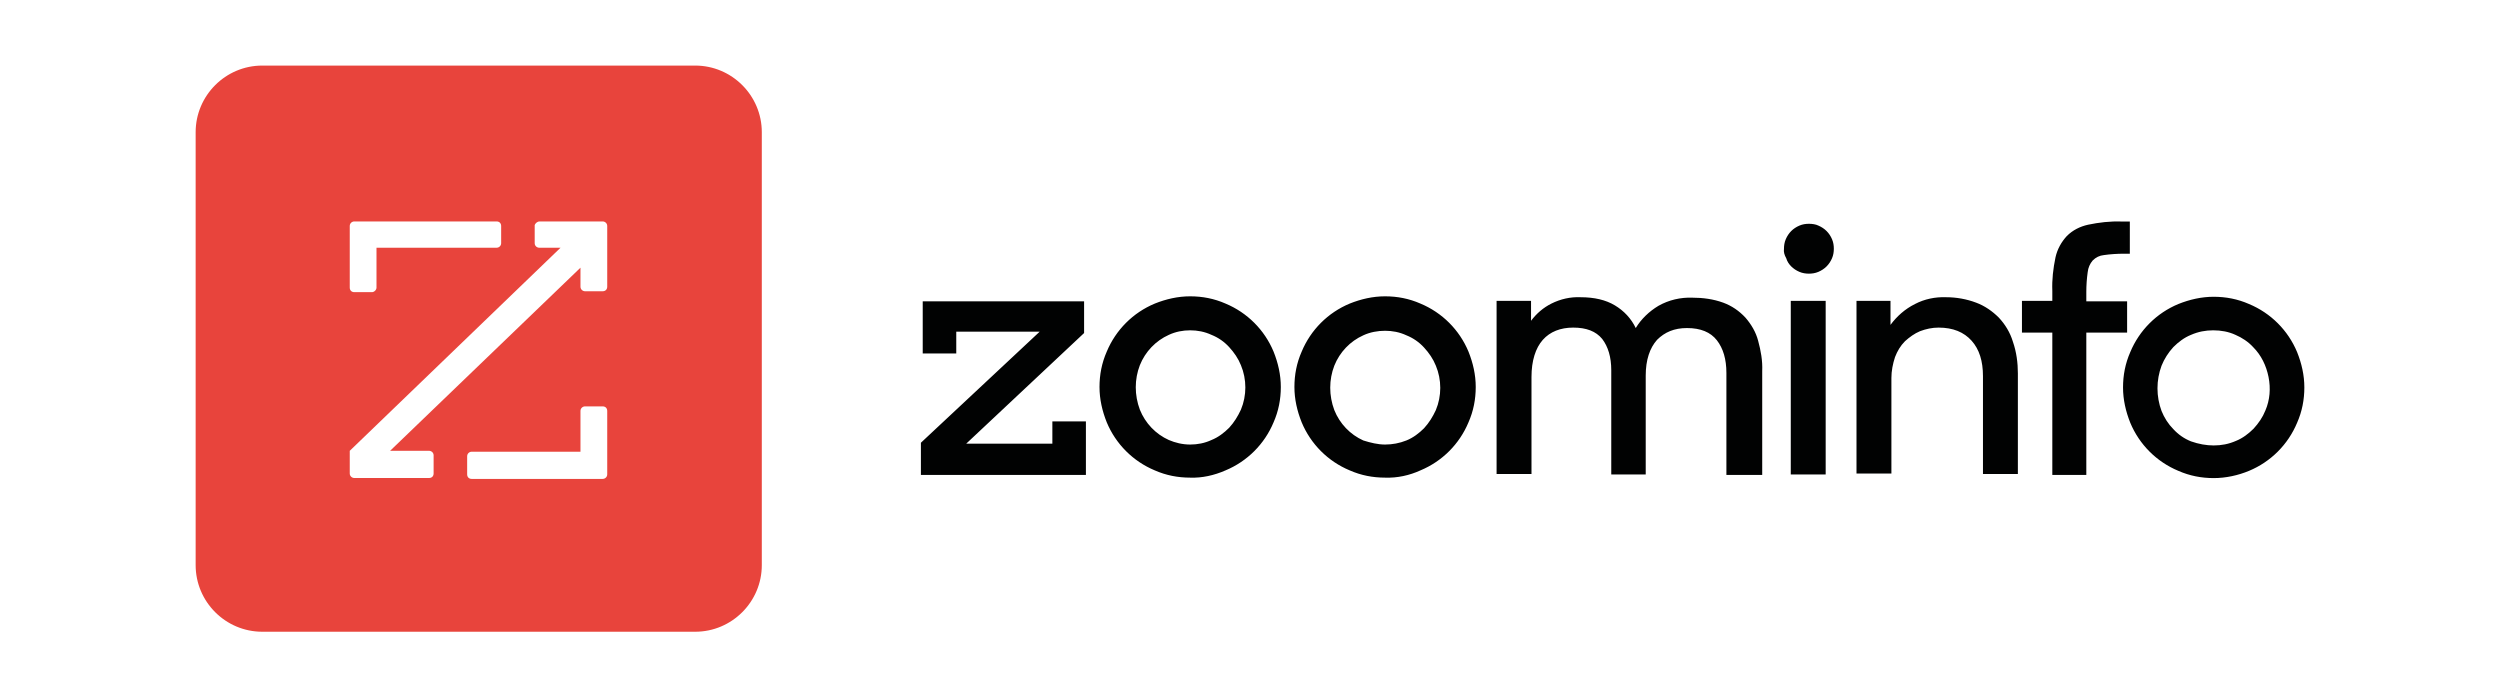
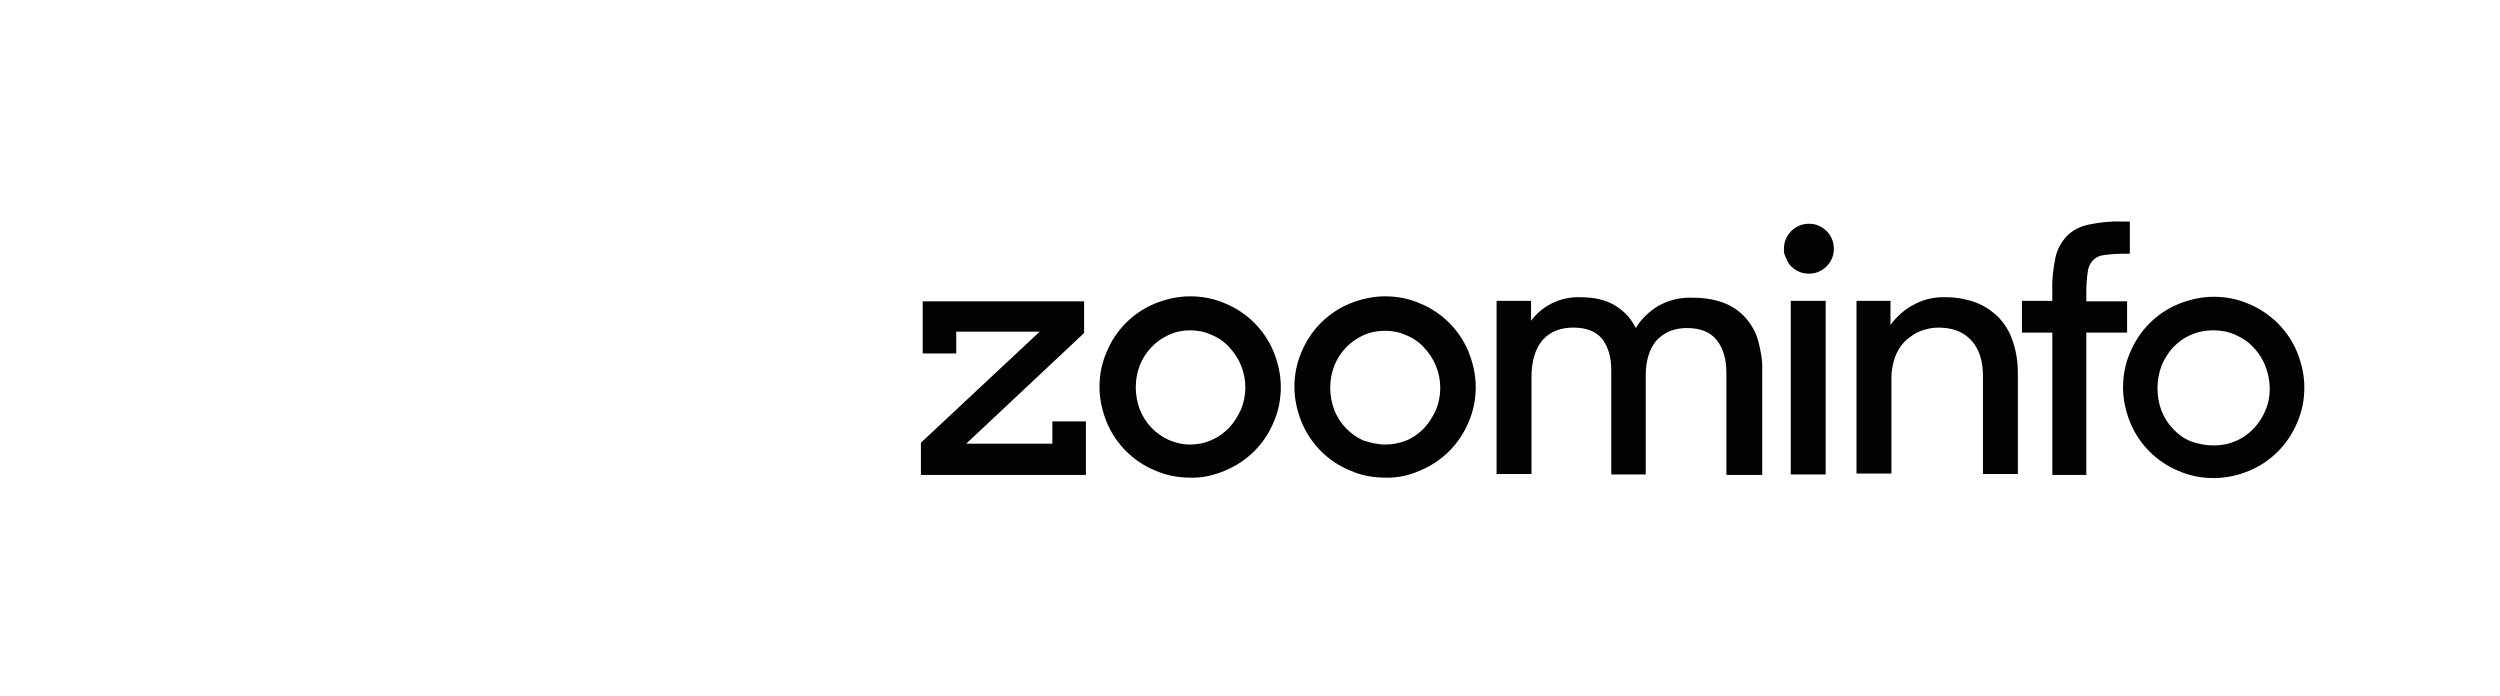
<svg xmlns="http://www.w3.org/2000/svg" width="460" height="128" viewBox="0 0 460 128" fill="none">
  <path d="M169.447 87.301V81.463L191.299 61.029H175.953V65.032H169.781V55.441H199.473V61.279L177.788 81.63H193.635V77.543H199.807V87.385H169.447V87.301ZM218.99 87.885C216.738 87.885 214.569 87.468 212.484 86.551C208.481 84.882 205.312 81.713 203.643 77.71C202.809 75.624 202.309 73.456 202.309 71.204C202.309 68.952 202.726 66.784 203.643 64.698C205.312 60.695 208.481 57.526 212.484 55.858C214.569 55.023 216.738 54.523 218.99 54.523C221.242 54.523 223.41 54.94 225.496 55.858C229.499 57.526 232.668 60.695 234.337 64.698C235.171 66.784 235.671 68.952 235.671 71.204C235.671 73.456 235.254 75.624 234.337 77.71C232.668 81.713 229.499 84.882 225.496 86.551C223.41 87.468 221.159 87.969 218.99 87.885ZM218.99 81.796C220.324 81.796 221.659 81.546 222.91 80.963C224.161 80.462 225.245 79.628 226.163 78.71C227.08 77.71 227.748 76.625 228.331 75.374C229.416 72.789 229.416 69.786 228.331 67.201C227.831 65.95 227.08 64.865 226.163 63.864C225.245 62.864 224.161 62.113 222.91 61.612C221.659 61.029 220.324 60.778 218.99 60.778C217.656 60.778 216.321 61.029 215.07 61.612C212.651 62.697 210.733 64.698 209.732 67.201C208.731 69.786 208.731 72.705 209.732 75.374C210.733 77.876 212.651 79.878 215.07 80.963C216.238 81.463 217.572 81.796 218.99 81.796ZM254.854 87.885C252.602 87.885 250.434 87.468 248.349 86.551C244.345 84.882 241.176 81.713 239.508 77.71C238.674 75.624 238.173 73.456 238.173 71.204C238.173 68.952 238.59 66.784 239.508 64.698C241.176 60.695 244.345 57.526 248.349 55.858C250.434 55.023 252.602 54.523 254.854 54.523C257.106 54.523 259.275 54.94 261.36 55.858C265.363 57.526 268.533 60.695 270.201 64.698C271.035 66.784 271.535 68.952 271.535 71.204C271.535 73.456 271.118 75.624 270.201 77.71C268.533 81.713 265.363 84.882 261.36 86.551C259.358 87.468 257.106 87.969 254.854 87.885ZM254.854 81.796C256.189 81.796 257.523 81.546 258.774 81.046C260.025 80.545 261.11 79.711 262.027 78.794C262.945 77.793 263.612 76.709 264.196 75.458C265.28 72.872 265.28 69.87 264.196 67.284C263.695 66.033 262.945 64.949 262.027 63.948C261.11 62.947 260.025 62.196 258.774 61.696C257.523 61.112 256.189 60.862 254.854 60.862C253.52 60.862 252.102 61.112 250.851 61.696C248.432 62.78 246.514 64.782 245.513 67.284C244.512 69.87 244.512 72.789 245.513 75.458C246.514 77.96 248.432 79.962 250.851 81.046C252.185 81.463 253.52 81.796 254.854 81.796ZM275.372 55.357H281.711V59.027C282.712 57.692 283.963 56.608 285.464 55.858C287.132 55.023 288.967 54.606 290.802 54.69C293.387 54.69 295.473 55.19 297.141 56.191C298.809 57.192 300.143 58.61 300.977 60.361C301.978 58.693 303.479 57.275 305.148 56.275C307.066 55.19 309.234 54.69 311.403 54.773C313.321 54.773 315.24 55.023 317.075 55.691C318.659 56.275 319.994 57.192 321.161 58.443C322.246 59.694 323.08 61.112 323.497 62.697C323.997 64.532 324.331 66.367 324.247 68.285V87.385H317.658V68.618C317.658 66.116 317.075 64.115 315.907 62.613C314.739 61.112 312.904 60.361 310.402 60.361C308.067 60.361 306.315 61.112 304.897 62.53C303.563 64.031 302.812 66.2 302.812 69.119V87.301H296.473V68.118C296.473 65.699 295.89 63.781 294.805 62.363C293.638 60.945 291.886 60.278 289.467 60.278C287.132 60.278 285.214 61.029 283.879 62.53C282.545 64.031 281.794 66.367 281.794 69.369V87.218H275.372V55.357ZM328.251 45.766C328.251 45.182 328.334 44.598 328.584 44.014C328.835 43.43 329.168 42.93 329.585 42.513C330.002 42.096 330.503 41.762 331.087 41.512C331.67 41.262 332.254 41.178 332.838 41.178C333.422 41.178 334.089 41.262 334.59 41.512C335.173 41.762 335.674 42.096 336.091 42.513C336.508 42.93 336.842 43.43 337.092 44.014C337.342 44.598 337.425 45.182 337.425 45.766C337.425 46.349 337.342 46.933 337.092 47.517C336.842 48.101 336.508 48.601 336.091 49.018C335.674 49.435 335.173 49.769 334.59 50.019C334.006 50.269 333.422 50.353 332.838 50.353C332.254 50.353 331.67 50.269 331.087 50.019C330.503 49.769 330.002 49.435 329.585 49.018C329.168 48.601 328.835 48.101 328.668 47.517C328.334 46.933 328.167 46.349 328.251 45.766ZM329.502 55.357H335.924V87.301H329.502V55.357ZM341.596 55.357H347.851V59.778C349.019 58.193 350.52 56.858 352.355 55.941C354.106 55.023 356.108 54.606 358.11 54.69C359.945 54.69 361.863 55.023 363.615 55.691C365.199 56.275 366.617 57.275 367.785 58.443C368.953 59.694 369.87 61.195 370.37 62.864C371.038 64.782 371.288 66.784 371.288 68.702V87.218H364.866V69.202C364.866 66.45 364.198 64.281 362.781 62.697C361.363 61.112 359.361 60.278 356.692 60.278C355.524 60.278 354.357 60.528 353.272 60.945C352.272 61.362 351.354 62.029 350.52 62.78C349.686 63.614 349.102 64.615 348.685 65.699C348.268 66.95 348.018 68.285 348.018 69.536V87.134H341.596V55.357ZM372.039 55.357H377.627V53.522C377.543 51.437 377.794 49.352 378.211 47.35C378.544 45.849 379.295 44.514 380.296 43.43C381.38 42.346 382.714 41.679 384.216 41.345C386.217 40.928 388.303 40.678 390.388 40.761H391.889V46.683H390.805C389.554 46.683 388.303 46.766 387.135 46.933C386.301 47.017 385.634 47.35 385.05 47.934C384.549 48.518 384.216 49.269 384.132 50.102C383.966 51.27 383.882 52.521 383.882 53.689V55.441H391.389V61.195H383.882V87.385H377.627V61.195H372.039V55.357ZM407.319 87.969C405.067 87.969 402.898 87.552 400.813 86.634C396.81 84.966 393.64 81.796 391.972 77.793C391.138 75.708 390.638 73.539 390.638 71.287C390.638 69.035 391.055 66.867 391.972 64.782C393.64 60.778 396.81 57.609 400.813 55.941C402.898 55.107 405.067 54.606 407.319 54.606C409.571 54.606 411.739 55.023 413.825 55.941C417.828 57.609 420.997 60.778 422.665 64.782C423.5 66.867 424 69.035 424 71.287C424 73.539 423.583 75.708 422.665 77.793C420.997 81.796 417.828 84.966 413.825 86.634C411.823 87.468 409.571 87.969 407.319 87.969ZM407.319 81.963C408.737 81.963 410.071 81.713 411.406 81.129C412.657 80.629 413.741 79.795 414.659 78.877C415.576 77.876 416.327 76.792 416.827 75.541C417.661 73.623 417.828 71.454 417.411 69.369C416.994 67.284 416.076 65.366 414.575 63.864C413.658 62.864 412.49 62.113 411.322 61.612C410.071 61.029 408.653 60.778 407.236 60.778C405.818 60.778 404.483 61.029 403.149 61.612C401.898 62.113 400.813 62.947 399.896 63.864C398.978 64.865 398.228 66.033 397.727 67.284C396.727 69.953 396.727 72.956 397.727 75.624C398.228 76.876 398.978 78.043 399.896 78.961C400.813 79.962 401.898 80.712 403.149 81.213C404.567 81.713 405.984 81.963 407.319 81.963Z" fill="#010202" />
-   <path d="M127.912 12.066C134.667 12.066 140.172 17.572 140.172 24.327V103.979C140.172 110.735 134.667 116.24 127.912 116.24H48.26C41.504 116.24 35.999 110.735 35.999 103.979V24.327C36 17.572 41.504 12.066 48.26 12.066H127.912ZM107.642 74.774C107.225 74.775 106.808 75.108 106.808 75.608V83.115H86.79C86.374 83.115 85.957 83.449 85.957 83.949V87.285C85.957 87.785 86.29 88.119 86.79 88.119H110.895C111.312 88.119 111.729 87.786 111.729 87.285V75.608C111.729 75.108 111.395 74.774 110.895 74.774H107.642ZM99.301 40.745C98.801 40.745 98.468 41.162 98.384 41.412V44.749C98.384 45.249 98.801 45.583 99.218 45.583H103.138L64.355 82.948V87.118C64.355 87.619 64.772 87.952 65.189 87.952H78.951C79.451 87.952 79.785 87.619 79.785 87.118V83.782C79.785 83.282 79.368 82.948 78.951 82.948H71.778L106.808 49.253V52.756C106.808 53.256 107.225 53.59 107.642 53.59H110.895C111.395 53.59 111.729 53.256 111.729 52.756V41.579C111.729 41.079 111.312 40.745 110.895 40.745H99.301ZM65.189 40.745C64.772 40.745 64.355 41.079 64.355 41.579V52.922C64.355 53.422 64.689 53.757 65.189 53.757H68.442C68.859 53.757 69.276 53.339 69.276 52.922V45.583H91.378C91.795 45.583 92.212 45.249 92.212 44.749V41.579C92.212 41.079 91.879 40.745 91.378 40.745H65.189Z" fill="#E8443C" />
</svg>